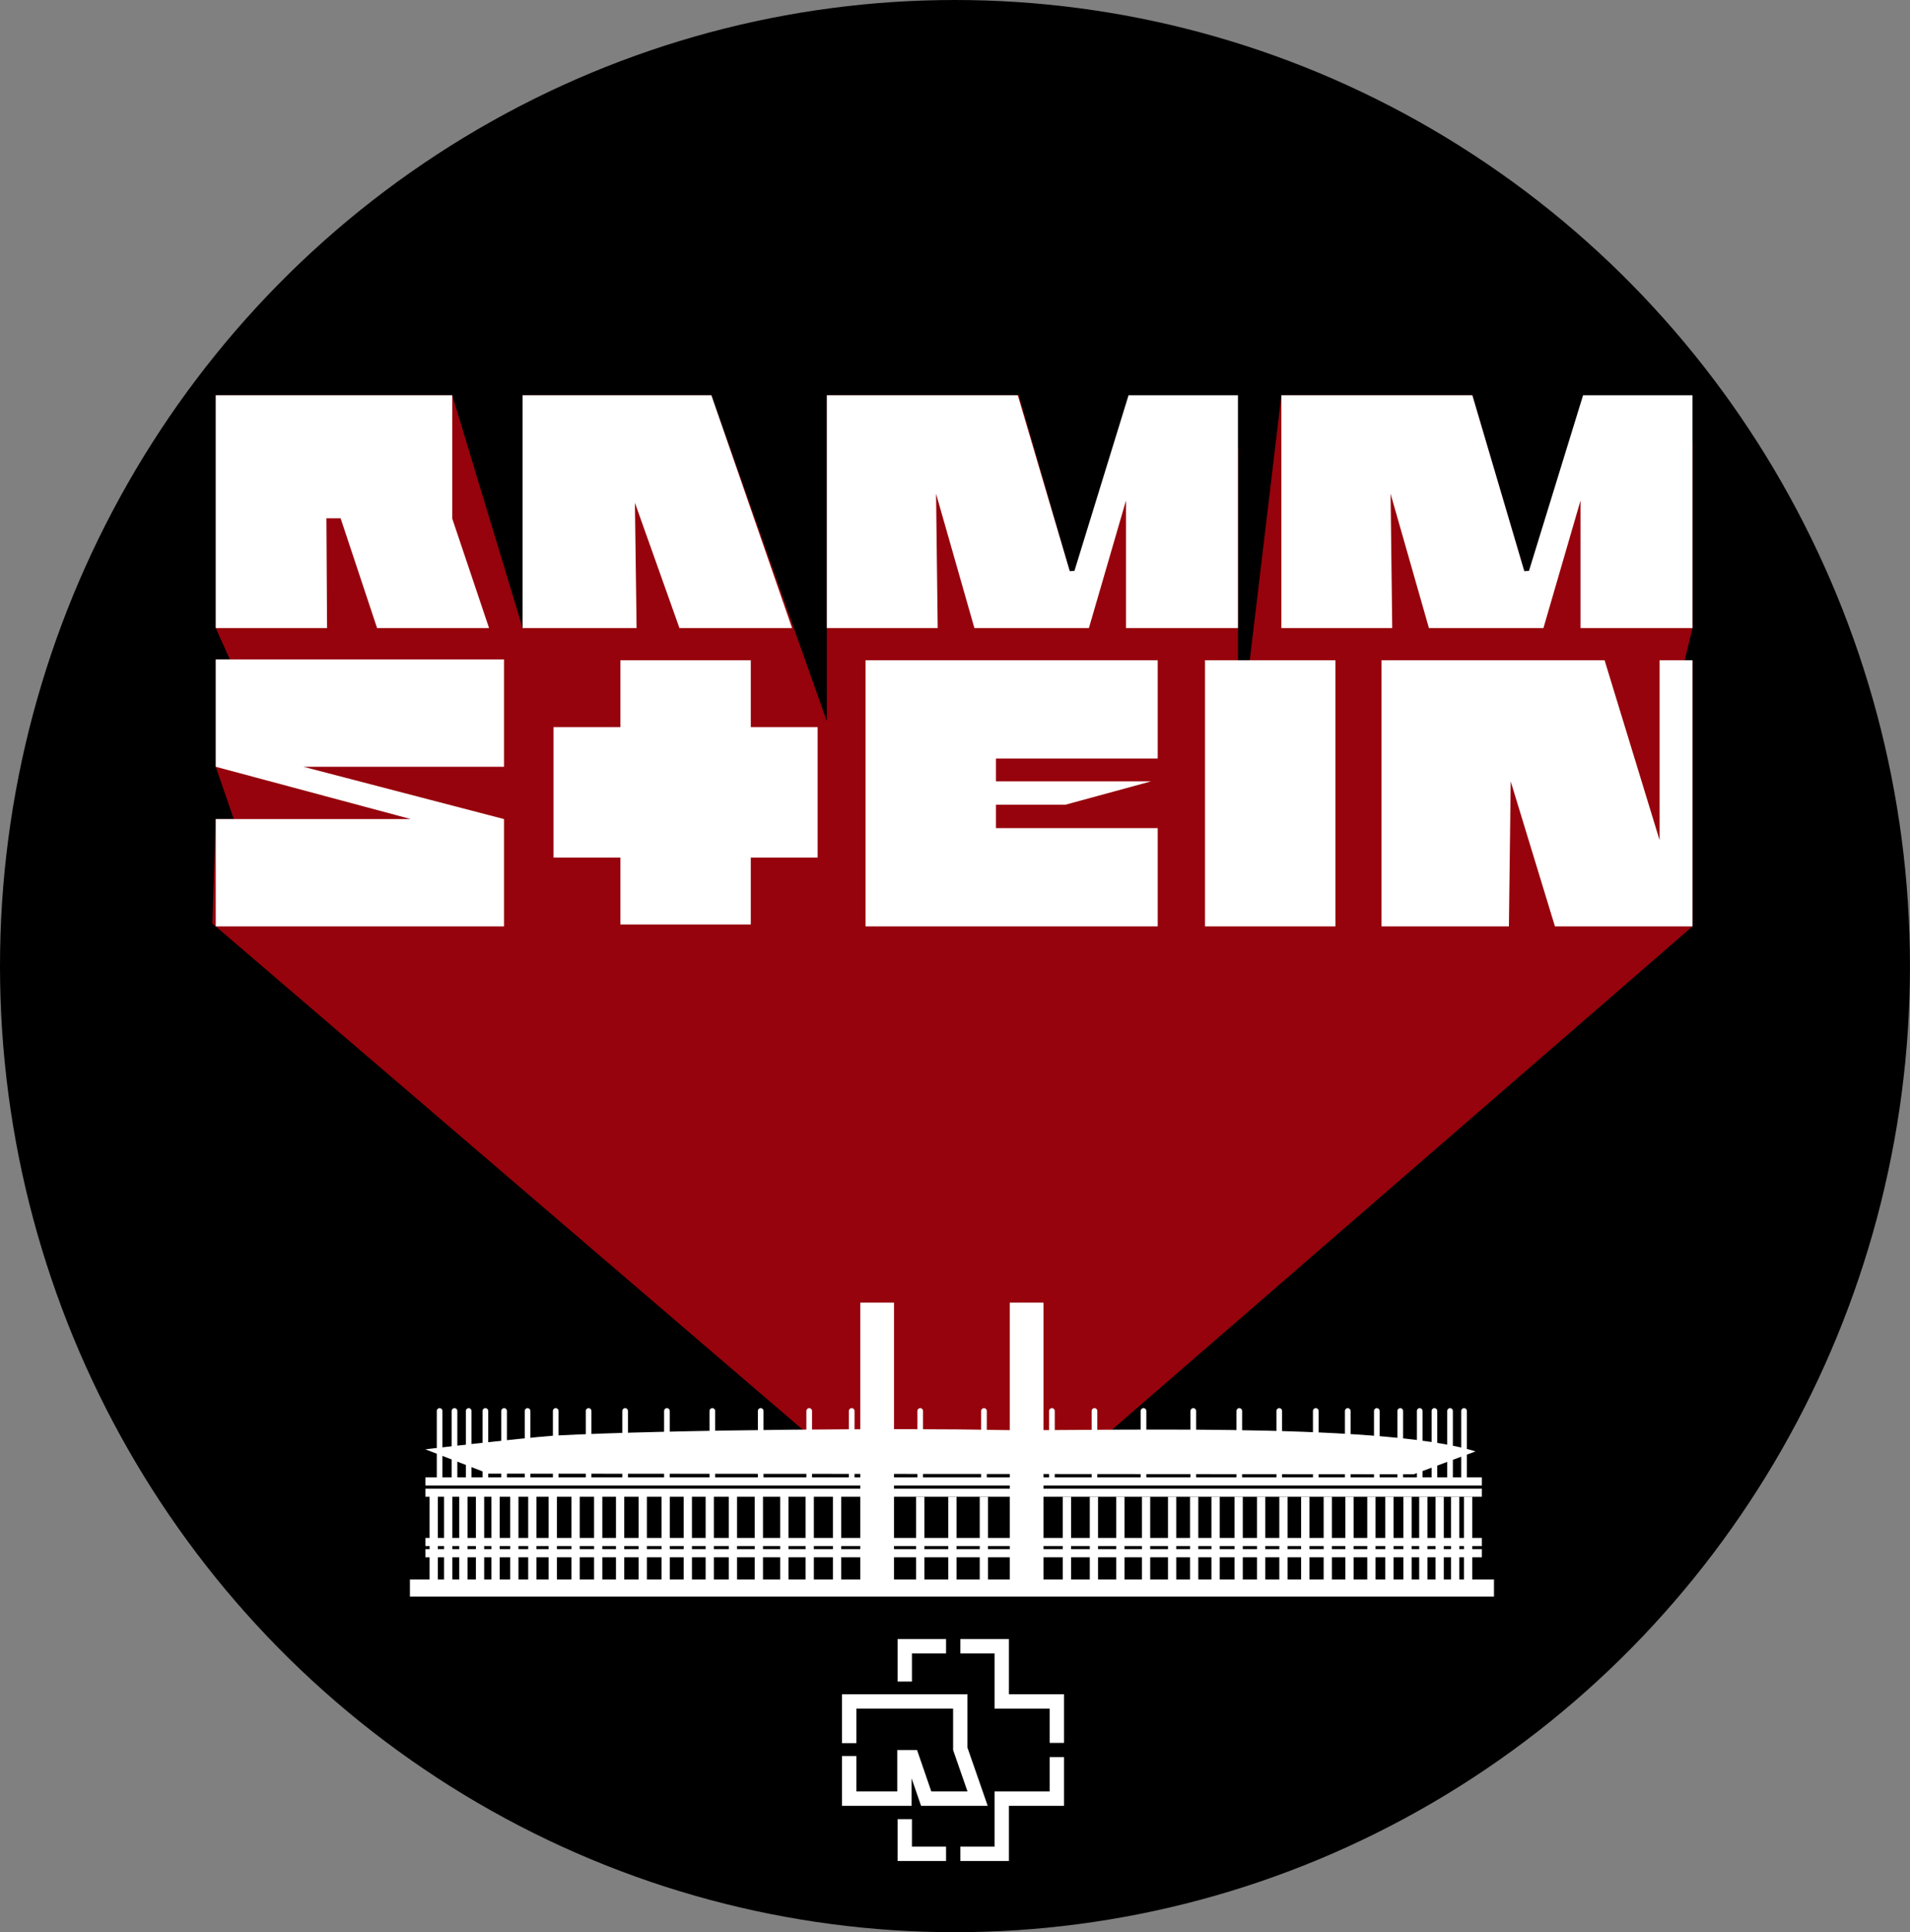
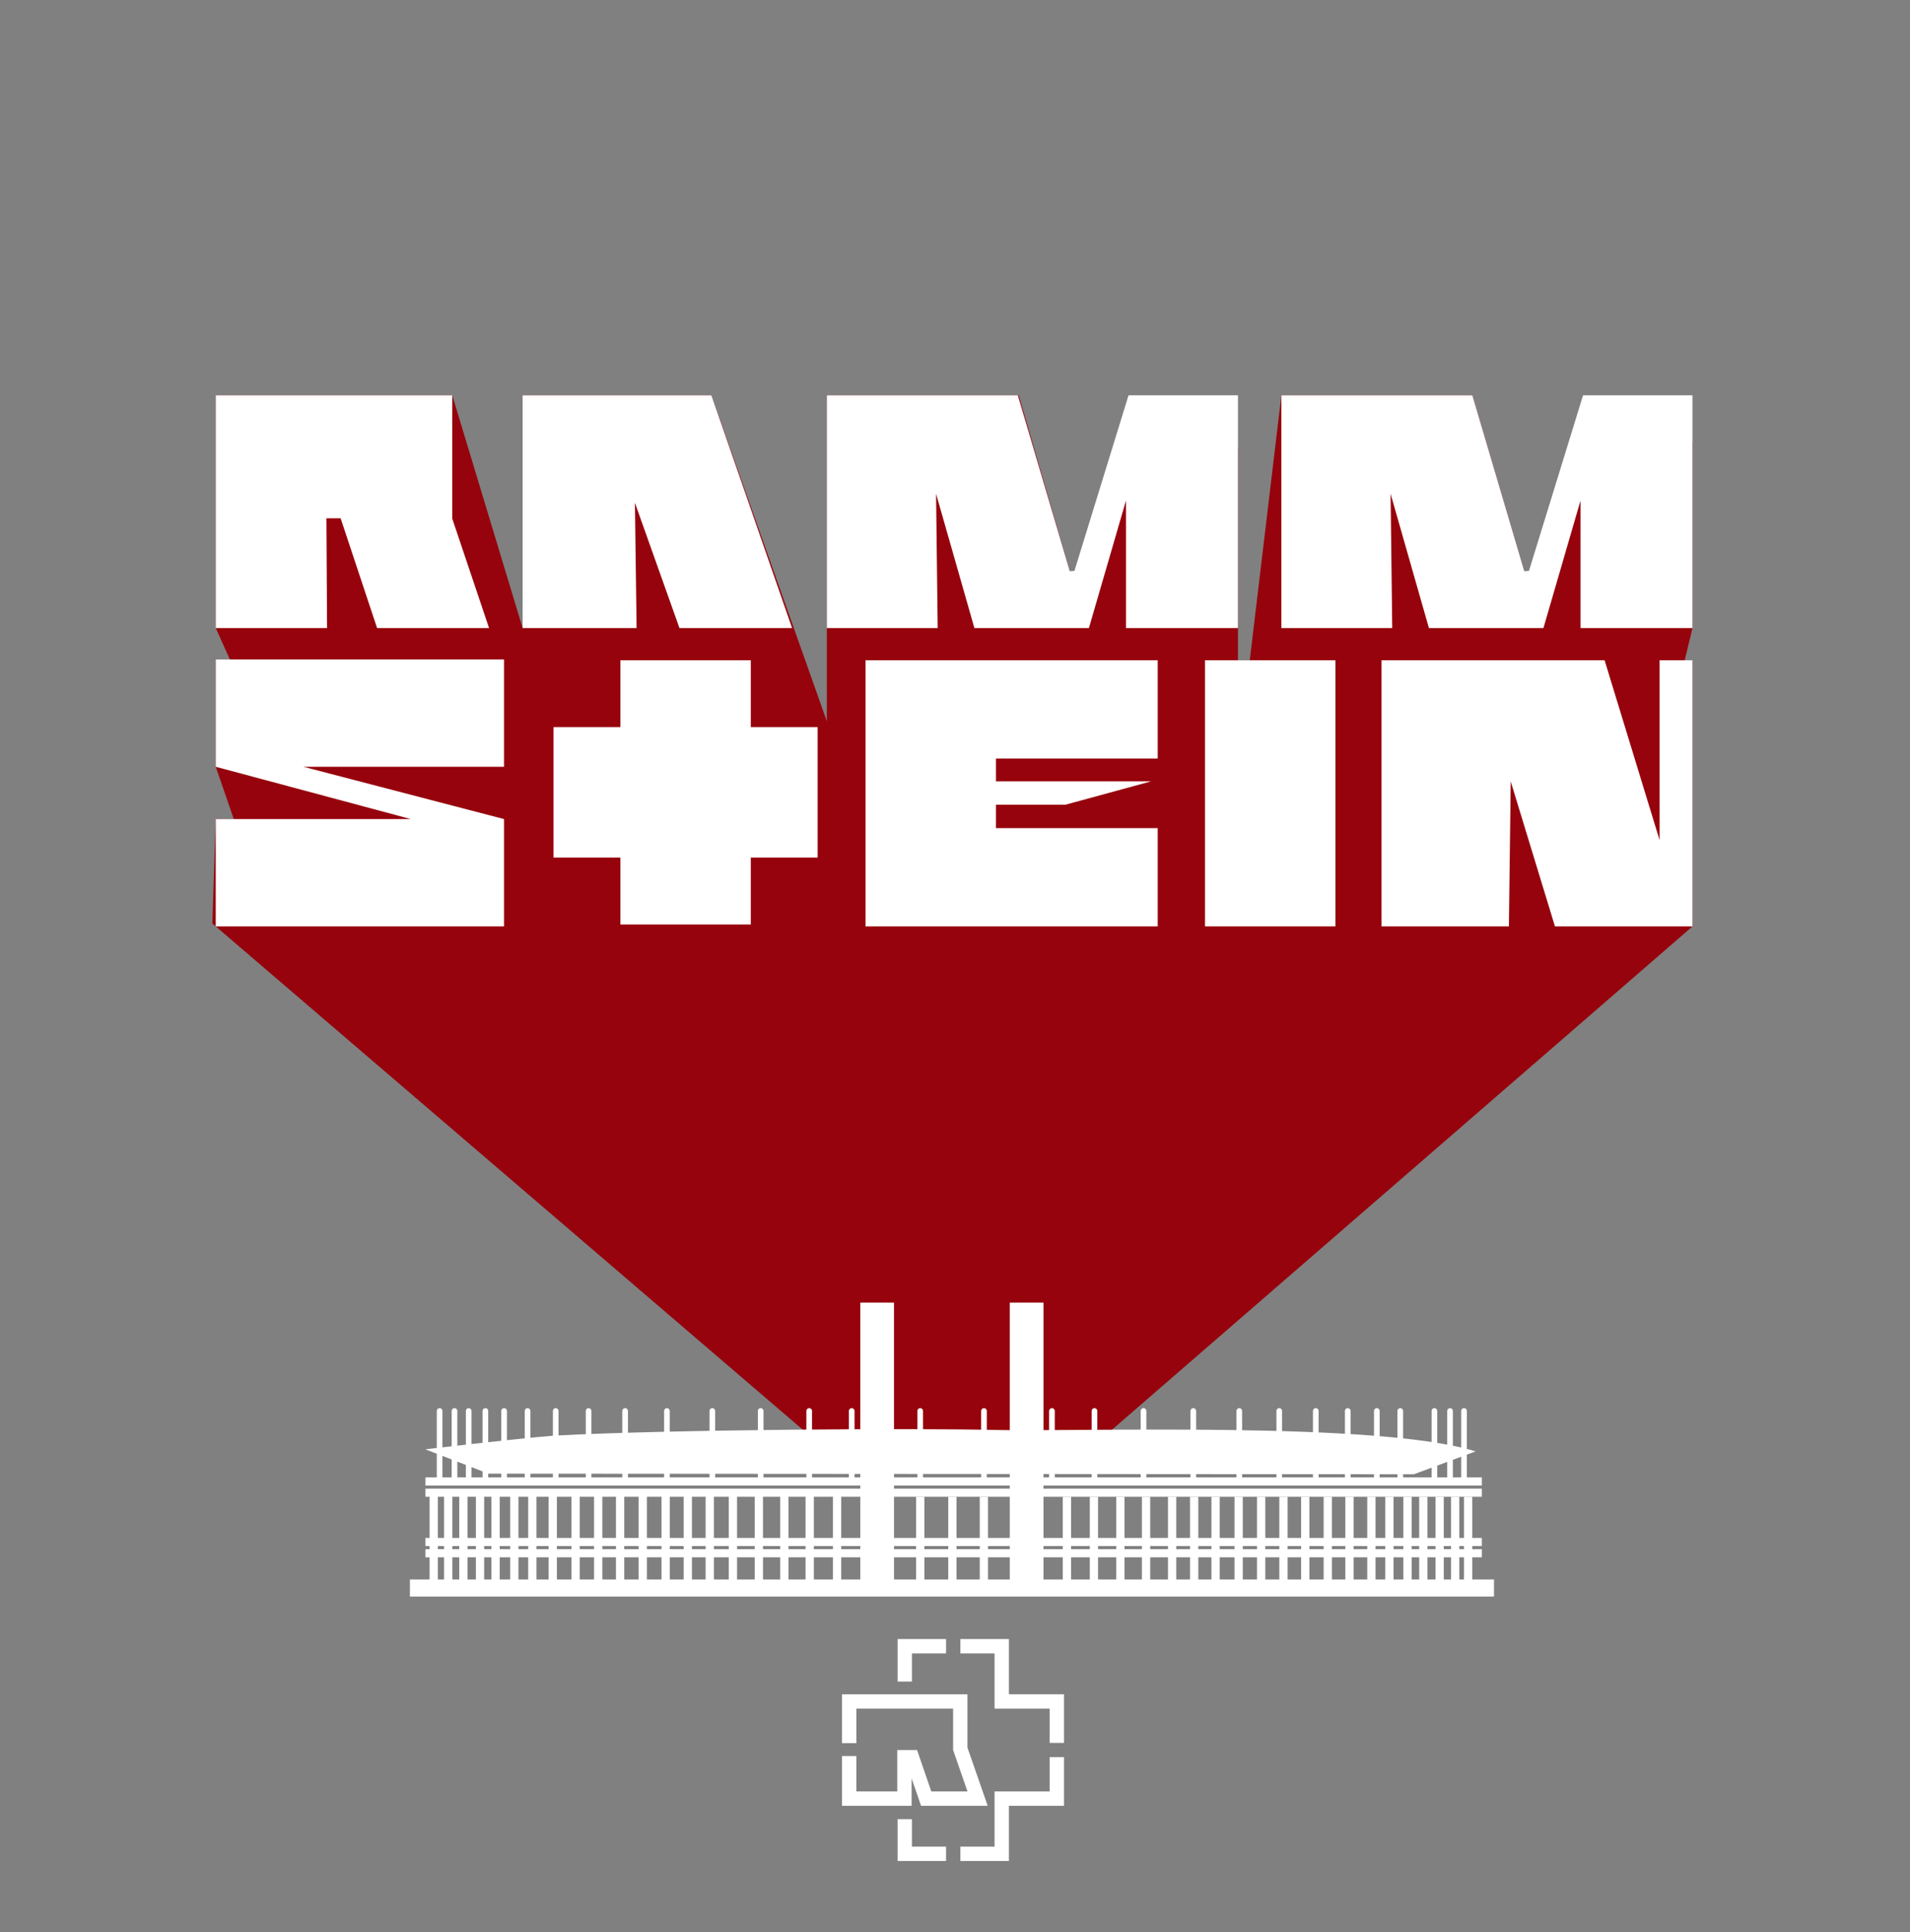
<svg xmlns="http://www.w3.org/2000/svg" version="1.1" id="Layer_1" x="0px" y="0px" viewBox="0 0 798.49 807.53" style="enable-background:new 0 0 798.49 807.53;" xml:space="preserve">
  <rect x="0" y="0" width="798.49" height="807.53" fill="#808080" stroke="none" />
  <style type="text/css">
	.st0{fill:#96030C;}
	.st1{fill:#FFFFFF;}
</style>
  <g>
-     <ellipse cx="399.24" cy="403.76" rx="399.24" ry="403.76" />
    <polygon class="st0" points="449.01,611.27 348.34,608.42 88.77,385.95 90.19,342.31 97.74,342.31 90.19,320.45 90.19,275.59    96.1,275.59 90.19,262.47 90.19,165.21 189.07,165.21 218.48,262.47 218.48,165.21 297.4,165.21 345.67,301.45 345.67,165.21    425.89,165.21 447.22,238.71 454.89,238.71 477.09,187.52 517.54,187.52 517.54,275.94 522.47,275.94 535.69,165.21 615.53,165.21    637.24,238.71 645.55,238.71 668.72,184.91 707.56,184.91 707.56,262.47 704.31,275.94 707.56,275.94 707.56,387.17  " />
    <g>
      <polygon class="st1" points="136.73,262.47 90.19,262.47 90.19,165.21 189.07,165.21 189.07,216.74 204.45,262.47 157.64,262.47     142.4,216.61 136.46,216.61   " />
      <polygon class="st1" points="266.13,262.47 218.48,262.47 218.48,165.21 297.4,165.21 331.13,262.47 284.05,262.47 265.43,210.13       " />
      <polygon class="st1" points="447.22,238.71 425.51,165.21 345.67,165.21 345.67,262.47 392.01,262.47 391.33,206.36     407.35,262.47 455.23,262.47 470.72,209.21 470.72,262.47 517.54,262.47 517.54,165.21 471.79,165.21 449.18,238.58   " />
      <polygon class="st1" points="637.24,238.71 615.53,165.21 535.69,165.21 535.69,262.47 582.03,262.47 581.35,206.36     597.37,262.47 645.25,262.47 660.74,209.21 660.74,262.47 707.56,262.47 707.56,165.21 661.81,165.21 639.2,238.58   " />
      <polygon class="st1" points="341.82,303.89 313.87,303.89 313.87,275.94 259.35,275.94 259.35,303.89 231.4,303.89 231.4,358.41     259.35,358.41 259.35,386.36 313.87,386.36 313.87,358.41 341.82,358.41   " />
      <polygon class="st1" points="210.7,275.59 90.19,275.59 90.19,320.45 171.73,342.31 90.19,342.31 90.19,387.17 210.7,387.17     210.7,342.31 126.82,320.45 210.7,320.45   " />
      <polygon class="st1" points="483.99,317 483.99,275.94 361.84,275.94 361.84,287.79 361.84,317 361.84,326.55 361.84,336.33     361.84,346.1 361.84,387.17 416.36,387.17 483.99,387.17 483.99,346.1 416.36,346.1 416.36,336.33 445.34,336.33 481.23,326.55     416.36,326.55 416.36,317   " />
      <rect x="503.77" y="275.94" class="st1" width="54.52" height="111.23" />
      <path class="st1" d="M630.81,387.17c-1,0-53.25,0-53.25,0V275.94h93.25l23,75.2v-75.2h13.75v111.23h-57.5l-18.5-60.62    L630.81,387.17z" />
    </g>
    <g>
      <polygon class="st1" points="410.14,746.72 404.45,730.37 404.45,714.07 404.45,708.07 398.45,708.07 358.01,708.07     352.01,708.07 352.01,714.07 352.01,728.49 358.01,728.49 358.01,714.07 398.45,714.07 398.45,731.38 404.47,748.69     389.34,748.69 383.38,731.38 375.11,731.38 375.11,748.69 358.01,748.69 358.01,733.88 352.01,733.88 352.01,748.69     352.01,754.69 358.01,754.69 375.11,754.69 381.11,754.69 381.11,748.69 381.11,743.23 383.66,750.64 385.06,754.69     389.34,754.69 404.47,754.69 412.91,754.69   " />
      <g>
        <polygon class="st1" points="381.24,760.29 375.24,760.29 375.24,771.76 375.24,777.76 381.24,777.76 395.51,777.76      395.51,771.76 381.24,771.76    " />
        <polygon class="st1" points="375.24,685 375.24,691 375.24,702.77 381.24,702.77 381.24,691 395.51,691 395.51,685 381.24,685         " />
        <polygon class="st1" points="438.81,748.69 421.78,748.69 415.78,748.69 415.78,754.69 415.78,771.76 401.48,771.76      401.48,777.76 415.78,777.76 421.78,777.76 421.78,771.76 421.78,754.69 438.81,754.69 444.81,754.69 444.81,748.69      444.81,734.36 438.81,734.36    " />
        <polygon class="st1" points="438.81,708.07 421.78,708.07 421.78,691 421.78,685 415.78,685 401.48,685 401.48,691 415.78,691      415.78,708.07 415.78,714.07 421.78,714.07 438.81,714.07 438.81,728.4 444.81,728.4 444.81,714.07 444.81,708.07    " />
      </g>
    </g>
    <g>
      <g>
        <path class="st1" d="M204.18,615.88l-26.35-10.17c0,0,37.3-4.43,54-5.74c50.09-2.61,149.74-3.13,184.17-2.35     s160.43-3.72,200.87,8.96c-25.83,9.56-25.83,9.56-25.83,9.56L204.18,615.88z" />
        <rect x="177.84" y="617.44" class="st1" width="441.65" height="3.39" />
        <rect x="177.84" y="622.14" class="st1" width="441.65" height="3.39" />
        <rect x="177.84" y="642.75" class="st1" width="441.65" height="3.39" />
        <rect x="171.37" y="660.1" class="st1" width="453.2" height="7.15" />
        <rect x="177.84" y="647.44" class="st1" width="441.65" height="3.39" />
        <rect x="359.66" y="544.4" class="st1" width="14.09" height="120.78" />
        <rect x="422.14" y="544.4" class="st1" width="14.09" height="120.78" />
        <rect x="179.59" y="624.28" class="st1" width="3.46" height="39.22" />
        <rect x="185.65" y="624.28" class="st1" width="3.46" height="39.22" />
        <rect x="192" y="624.28" class="st1" width="3.46" height="39.22" />
        <rect x="198.95" y="624.28" class="st1" width="3.46" height="39.22" />
        <rect x="205.45" y="624.28" class="st1" width="3.46" height="39.22" />
        <rect x="213.28" y="624.28" class="st1" width="3.46" height="39.22" />
        <rect x="220.82" y="624.28" class="st1" width="3.46" height="39.22" />
        <rect x="229.35" y="624.28" class="st1" width="3.46" height="39.22" />
        <rect x="238.89" y="624.28" class="st1" width="3.46" height="39.22" />
        <rect x="248.35" y="624.28" class="st1" width="3.46" height="39.22" />
        <rect x="257.51" y="624.28" class="st1" width="3.46" height="39.22" />
        <rect x="266.97" y="624.28" class="st1" width="3.46" height="39.22" />
        <rect x="276.55" y="624.28" class="st1" width="3.46" height="39.22" />
        <rect x="285.81" y="624.28" class="st1" width="3.46" height="39.22" />
        <rect x="294.99" y="624.28" class="st1" width="3.46" height="39.22" />
        <rect x="304.66" y="624.28" class="st1" width="3.46" height="39.22" />
        <rect x="315.51" y="624.28" class="st1" width="3.46" height="39.22" />
        <rect x="326.18" y="624.28" class="st1" width="3.46" height="39.22" />
        <rect x="336.78" y="624.28" class="st1" width="3.46" height="39.22" />
        <rect x="348.22" y="624.28" class="st1" width="3.46" height="39.22" />
        <rect x="382.99" y="625.53" class="st1" width="3.46" height="39.22" />
        <rect x="396.43" y="625.53" class="st1" width="3.46" height="39.22" />
        <rect x="409.59" y="625.53" class="st1" width="3.46" height="39.22" />
        <rect x="444.31" y="625.53" class="st1" width="3.46" height="39.22" />
        <rect x="455.59" y="625.53" class="st1" width="3.46" height="39.22" />
        <rect x="466.64" y="625.53" class="st1" width="3.46" height="39.22" />
        <rect x="477.39" y="625.53" class="st1" width="3.46" height="39.22" />
        <rect x="488.28" y="625.53" class="st1" width="3.46" height="39.22" />
        <rect x="497.5" y="625.53" class="st1" width="3.46" height="39.22" />
        <rect x="506.45" y="625.53" class="st1" width="3.46" height="39.22" />
        <rect x="516.09" y="625.53" class="st1" width="3.46" height="39.22" />
        <rect x="525.51" y="625.53" class="st1" width="3.46" height="39.22" />
        <rect x="534.83" y="625.53" class="st1" width="3.46" height="39.22" />
        <rect x="543.94" y="625.53" class="st1" width="3.46" height="39.22" />
        <rect x="553.36" y="625.53" class="st1" width="3.46" height="39.22" />
        <rect x="562.42" y="625.53" class="st1" width="3.46" height="39.22" />
        <rect x="571.59" y="625.53" class="st1" width="3.46" height="39.22" />
        <rect x="579.13" y="625.53" class="st1" width="3.46" height="39.22" />
        <rect x="586.68" y="625.53" class="st1" width="3.46" height="39.22" />
        <rect x="593.3" y="625.53" class="st1" width="3.46" height="39.22" />
        <rect x="600.12" y="625.53" class="st1" width="3.46" height="39.22" />
        <rect x="606.62" y="625.53" class="st1" width="3.46" height="39.22" />
        <rect x="612.04" y="625.53" class="st1" width="3.46" height="39.22" />
      </g>
      <g>
        <path class="st1" d="M183.78,619.87L183.78,619.87c-0.65,0-1.18-0.53-1.18-1.18v-29.02c0-0.65,0.53-1.18,1.18-1.18l0,0     c0.65,0,1.18,0.53,1.18,1.18v29.02C184.96,619.34,184.43,619.87,183.78,619.87z" />
        <path class="st1" d="M190.01,619.87L190.01,619.87c-0.65,0-1.18-0.53-1.18-1.18v-29.02c0-0.65,0.53-1.18,1.18-1.18l0,0     c0.65,0,1.18,0.53,1.18,1.18v29.02C191.19,619.34,190.66,619.87,190.01,619.87z" />
        <path class="st1" d="M195.94,619.87L195.94,619.87c-0.65,0-1.18-0.53-1.18-1.18v-29.02c0-0.65,0.53-1.18,1.18-1.18l0,0     c0.65,0,1.18,0.53,1.18,1.18v29.02C197.11,619.34,196.59,619.87,195.94,619.87z" />
        <path class="st1" d="M202.92,619.87L202.92,619.87c-0.65,0-1.18-0.53-1.18-1.18v-29.02c0-0.65,0.53-1.18,1.18-1.18l0,0     c0.65,0,1.18,0.53,1.18,1.18v29.02C204.1,619.34,203.58,619.87,202.92,619.87z" />
        <path class="st1" d="M210.75,619.87L210.75,619.87c-0.65,0-1.18-0.53-1.18-1.18v-29.02c0-0.65,0.53-1.18,1.18-1.18l0,0     c0.65,0,1.18,0.53,1.18,1.18v29.02C211.93,619.34,211.4,619.87,210.75,619.87z" />
        <path class="st1" d="M220.55,619.87L220.55,619.87c-0.65,0-1.18-0.53-1.18-1.18v-29.02c0-0.65,0.53-1.18,1.18-1.18l0,0     c0.65,0,1.18,0.53,1.18,1.18v29.02C221.73,619.34,221.2,619.87,220.55,619.87z" />
        <path class="st1" d="M232.32,619.87L232.32,619.87c-0.65,0-1.18-0.53-1.18-1.18v-29.02c0-0.65,0.53-1.18,1.18-1.18l0,0     c0.65,0,1.18,0.53,1.18,1.18v29.02C233.5,619.34,232.97,619.87,232.32,619.87z" />
        <path class="st1" d="M246.07,619.87L246.07,619.87c-0.65,0-1.18-0.53-1.18-1.18v-29.02c0-0.65,0.53-1.18,1.18-1.18l0,0     c0.65,0,1.18,0.53,1.18,1.18v29.02C247.25,619.34,246.72,619.87,246.07,619.87z" />
        <path class="st1" d="M261.34,619.87L261.34,619.87c-0.65,0-1.18-0.53-1.18-1.18v-29.02c0-0.65,0.53-1.18,1.18-1.18l0,0     c0.65,0,1.18,0.53,1.18,1.18v29.02C262.52,619.34,261.99,619.87,261.34,619.87z" />
        <path class="st1" d="M278.81,619.87L278.81,619.87c-0.65,0-1.18-0.53-1.18-1.18v-29.02c0-0.65,0.53-1.18,1.18-1.18l0,0     c0.65,0,1.18,0.53,1.18,1.18v29.02C279.99,619.34,279.46,619.87,278.81,619.87z" />
        <path class="st1" d="M297.8,619.87L297.8,619.87c-0.65,0-1.18-0.53-1.18-1.18v-29.02c0-0.65,0.53-1.18,1.18-1.18l0,0     c0.65,0,1.18,0.53,1.18,1.18v29.02C298.98,619.34,298.45,619.87,297.8,619.87z" />
        <path class="st1" d="M318.01,619.87L318.01,619.87c-0.65,0-1.18-0.53-1.18-1.18v-29.02c0-0.65,0.53-1.18,1.18-1.18l0,0     c0.65,0,1.18,0.53,1.18,1.18v29.02C319.18,619.34,318.66,619.87,318.01,619.87z" />
        <path class="st1" d="M338.29,619.87L338.29,619.87c-0.65,0-1.18-0.53-1.18-1.18v-29.02c0-0.65,0.53-1.18,1.18-1.18l0,0     c0.65,0,1.18,0.53,1.18,1.18v29.02C339.46,619.34,338.94,619.87,338.29,619.87z" />
        <path class="st1" d="M356.06,619.87L356.06,619.87c-0.65,0-1.18-0.53-1.18-1.18v-29.02c0-0.65,0.53-1.18,1.18-1.18l0,0     c0.65,0,1.18,0.53,1.18,1.18v29.02C357.24,619.34,356.71,619.87,356.06,619.87z" />
        <path class="st1" d="M384.7,619.87L384.7,619.87c-0.65,0-1.18-0.53-1.18-1.18v-29.02c0-0.65,0.53-1.18,1.18-1.18l0,0     c0.65,0,1.18,0.53,1.18,1.18v29.02C385.88,619.34,385.35,619.87,384.7,619.87z" />
        <path class="st1" d="M411.36,619.87L411.36,619.87c-0.65,0-1.18-0.53-1.18-1.18v-29.02c0-0.65,0.53-1.18,1.18-1.18l0,0     c0.65,0,1.18,0.53,1.18,1.18v29.02C412.54,619.34,412.01,619.87,411.36,619.87z" />
        <path class="st1" d="M439.77,619.87L439.77,619.87c-0.65,0-1.18-0.53-1.18-1.18v-29.02c0-0.65,0.53-1.18,1.18-1.18l0,0     c0.65,0,1.18,0.53,1.18,1.18v29.02C440.95,619.34,440.42,619.87,439.77,619.87z" />
        <path class="st1" d="M457.55,619.87L457.55,619.87c-0.65,0-1.18-0.53-1.18-1.18v-29.02c0-0.65,0.53-1.18,1.18-1.18l0,0     c0.65,0,1.18,0.53,1.18,1.18v29.02C458.72,619.34,458.2,619.87,457.55,619.87z" />
        <path class="st1" d="M478.06,619.87L478.06,619.87c-0.65,0-1.18-0.53-1.18-1.18v-29.02c0-0.65,0.53-1.18,1.18-1.18l0,0     c0.65,0,1.18,0.53,1.18,1.18v29.02C479.23,619.34,478.71,619.87,478.06,619.87z" />
        <path class="st1" d="M498.87,619.87L498.87,619.87c-0.65,0-1.18-0.53-1.18-1.18v-29.02c0-0.65,0.53-1.18,1.18-1.18l0,0     c0.65,0,1.18,0.53,1.18,1.18v29.02C500.05,619.34,499.52,619.87,498.87,619.87z" />
        <path class="st1" d="M518.09,619.87L518.09,619.87c-0.65,0-1.18-0.53-1.18-1.18v-29.02c0-0.65,0.53-1.18,1.18-1.18l0,0     c0.65,0,1.18,0.53,1.18,1.18v29.02C519.26,619.34,518.74,619.87,518.09,619.87z" />
        <path class="st1" d="M534.8,619.87L534.8,619.87c-0.65,0-1.18-0.53-1.18-1.18v-29.02c0-0.65,0.53-1.18,1.18-1.18l0,0     c0.65,0,1.18,0.53,1.18,1.18v29.02C535.98,619.34,535.45,619.87,534.8,619.87z" />
        <path class="st1" d="M550.07,619.87L550.07,619.87c-0.65,0-1.18-0.53-1.18-1.18v-29.02c0-0.65,0.53-1.18,1.18-1.18h0     c0.65,0,1.18,0.53,1.18,1.18v29.02C551.24,619.34,550.72,619.87,550.07,619.87z" />
        <path class="st1" d="M563.44,619.87L563.44,619.87c-0.65,0-1.18-0.53-1.18-1.18v-29.02c0-0.65,0.53-1.18,1.18-1.18l0,0     c0.65,0,1.18,0.53,1.18,1.18v29.02C564.61,619.34,564.09,619.87,563.44,619.87z" />
        <path class="st1" d="M575.59,619.87L575.59,619.87c-0.65,0-1.18-0.53-1.18-1.18v-29.02c0-0.65,0.53-1.18,1.18-1.18l0,0     c0.65,0,1.18,0.53,1.18,1.18v29.02C576.77,619.34,576.24,619.87,575.59,619.87z" />
        <path class="st1" d="M585.39,619.87L585.39,619.87c-0.65,0-1.18-0.53-1.18-1.18v-29.02c0-0.65,0.53-1.18,1.18-1.18l0,0     c0.65,0,1.18,0.53,1.18,1.18v29.02C586.57,619.34,586.04,619.87,585.39,619.87z" />
-         <path class="st1" d="M593.52,619.87L593.52,619.87c-0.65,0-1.18-0.53-1.18-1.18v-29.02c0-0.65,0.53-1.18,1.18-1.18l0,0     c0.65,0,1.18,0.53,1.18,1.18v29.02C594.69,619.34,594.17,619.87,593.52,619.87z" />
        <path class="st1" d="M599.67,619.87L599.67,619.87c-0.65,0-1.18-0.53-1.18-1.18v-29.02c0-0.65,0.53-1.18,1.18-1.18l0,0     c0.65,0,1.18,0.53,1.18,1.18v29.02C600.85,619.34,600.32,619.87,599.67,619.87z" />
        <path class="st1" d="M606.2,619.87L606.2,619.87c-0.65,0-1.18-0.53-1.18-1.18v-29.02c0-0.65,0.53-1.18,1.18-1.18l0,0     c0.65,0,1.18,0.53,1.18,1.18v29.02C607.38,619.34,606.85,619.87,606.2,619.87z" />
        <path class="st1" d="M612.05,619.87L612.05,619.87c-0.65,0-1.18-0.53-1.18-1.18v-29.02c0-0.65,0.53-1.18,1.18-1.18l0,0     c0.65,0,1.18,0.53,1.18,1.18v29.02C613.23,619.34,612.7,619.87,612.05,619.87z" />
      </g>
    </g>
  </g>
</svg>